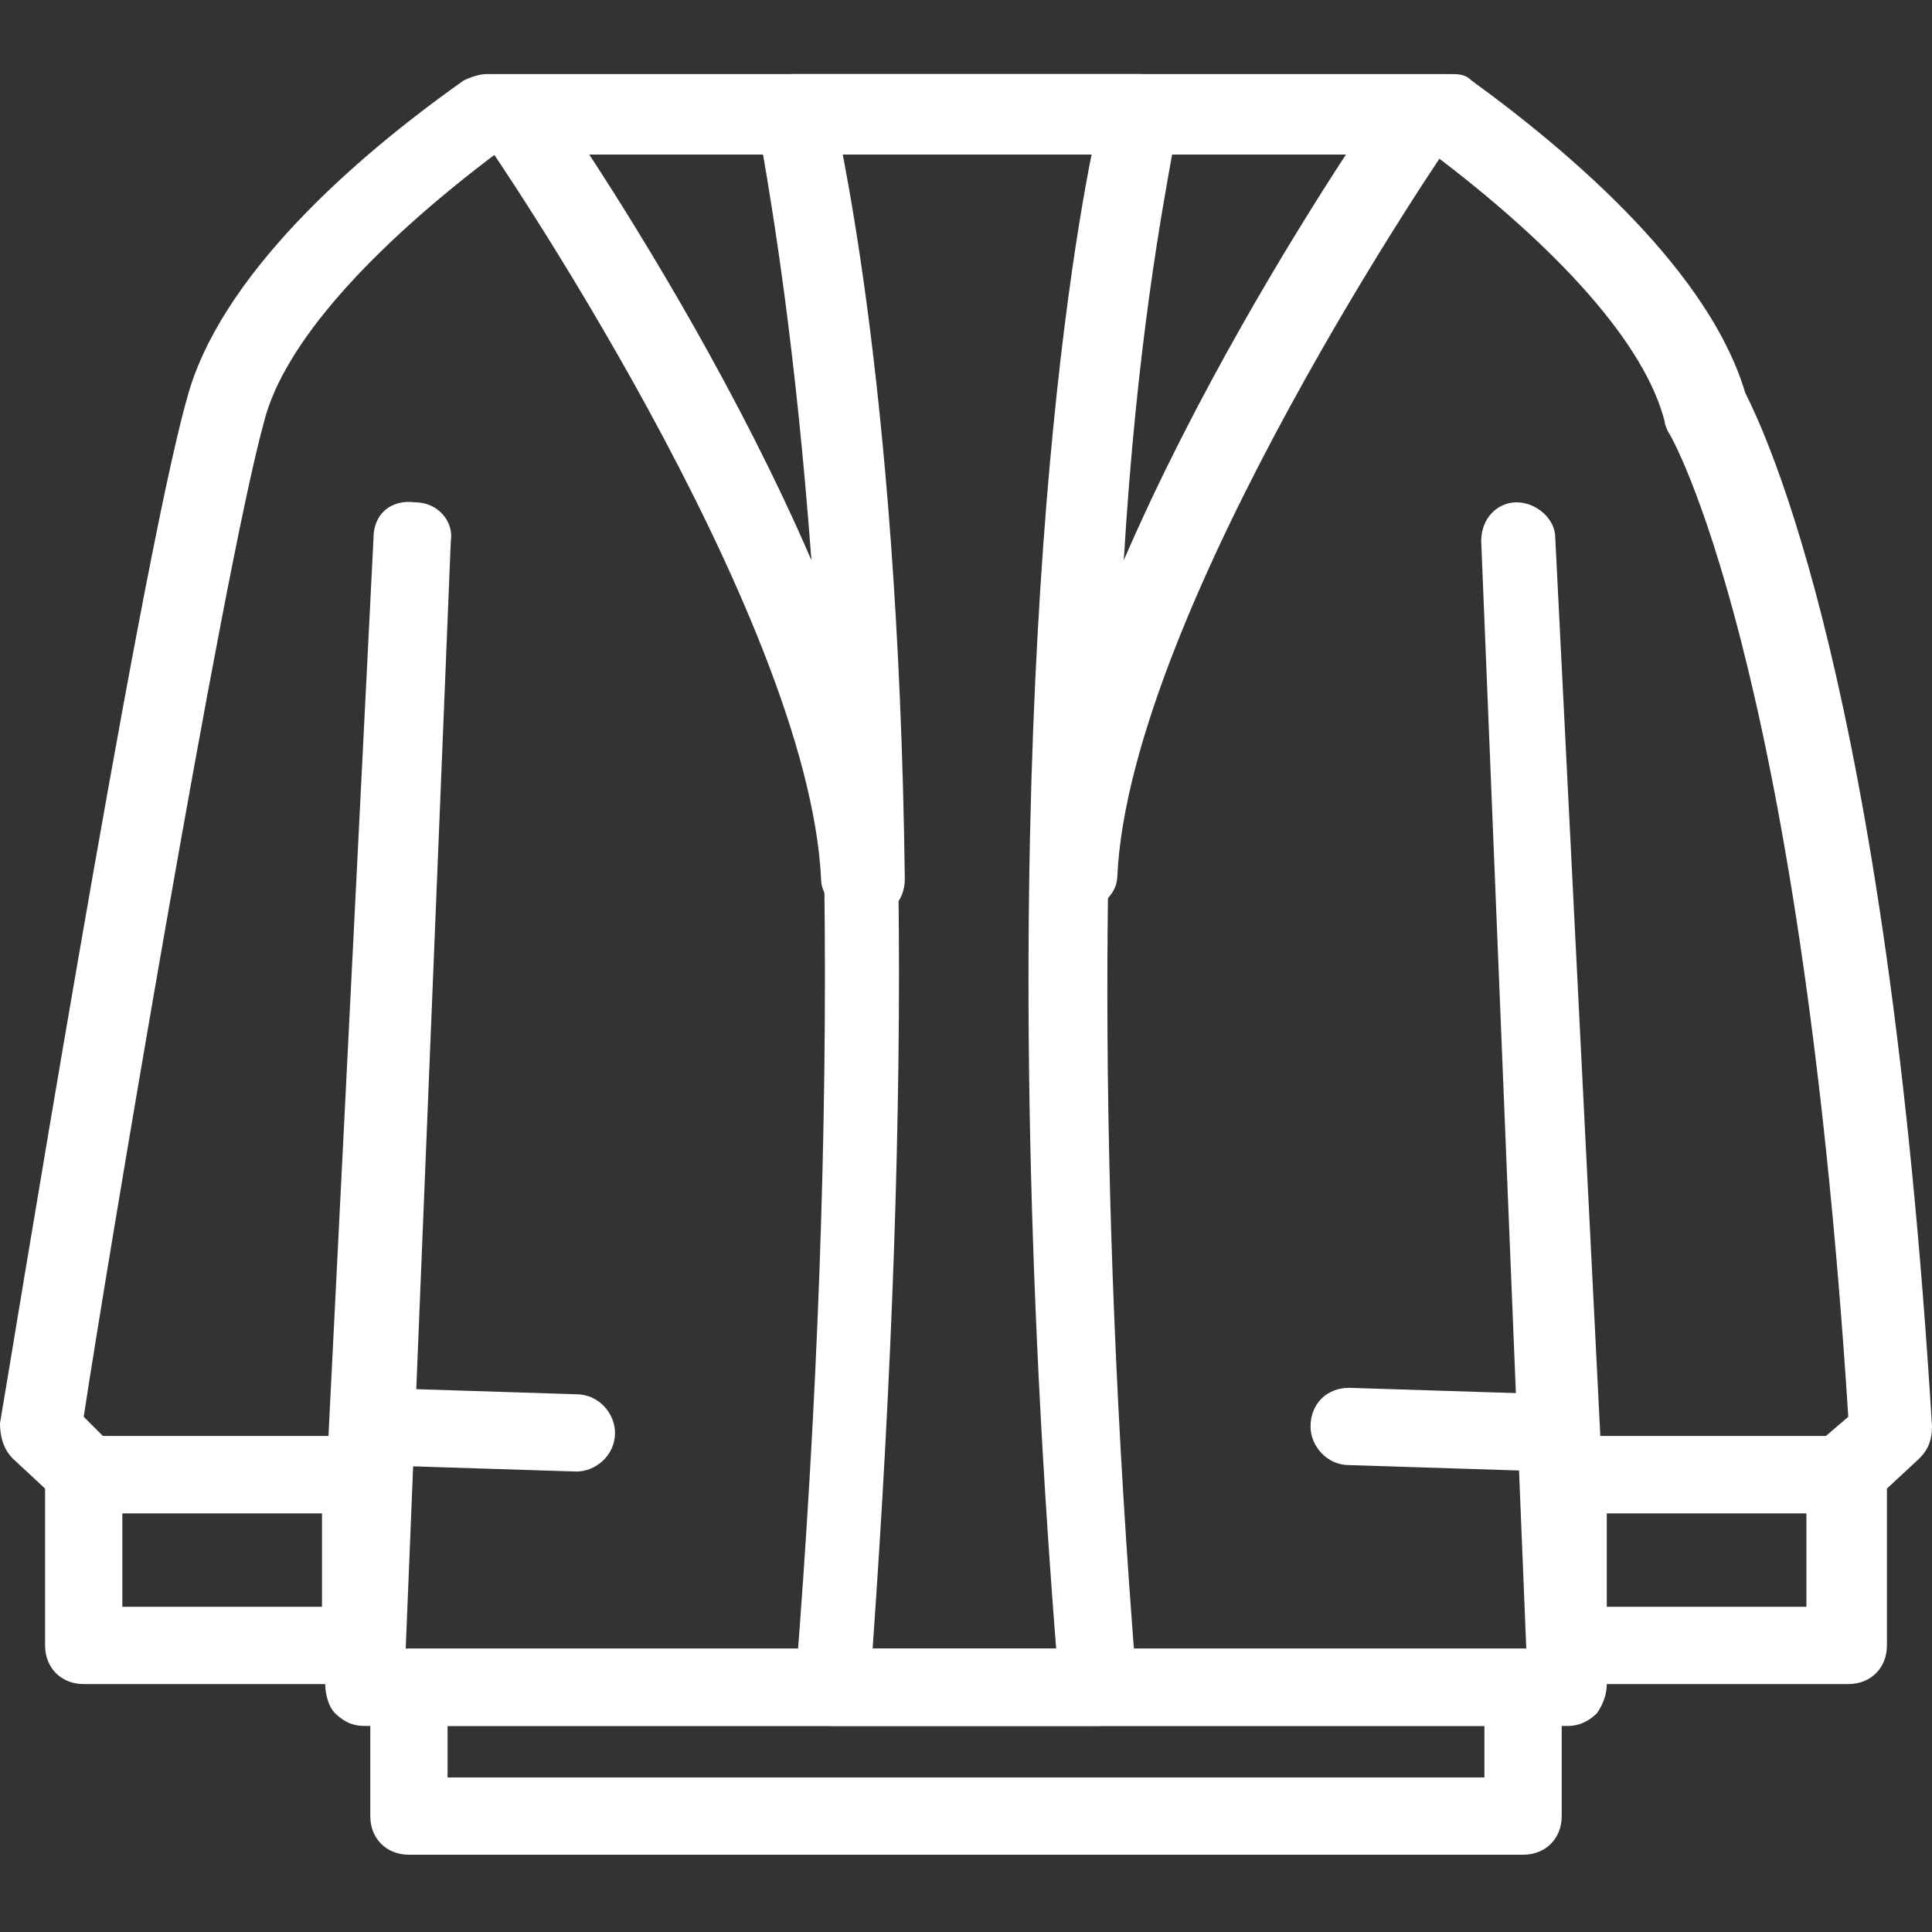
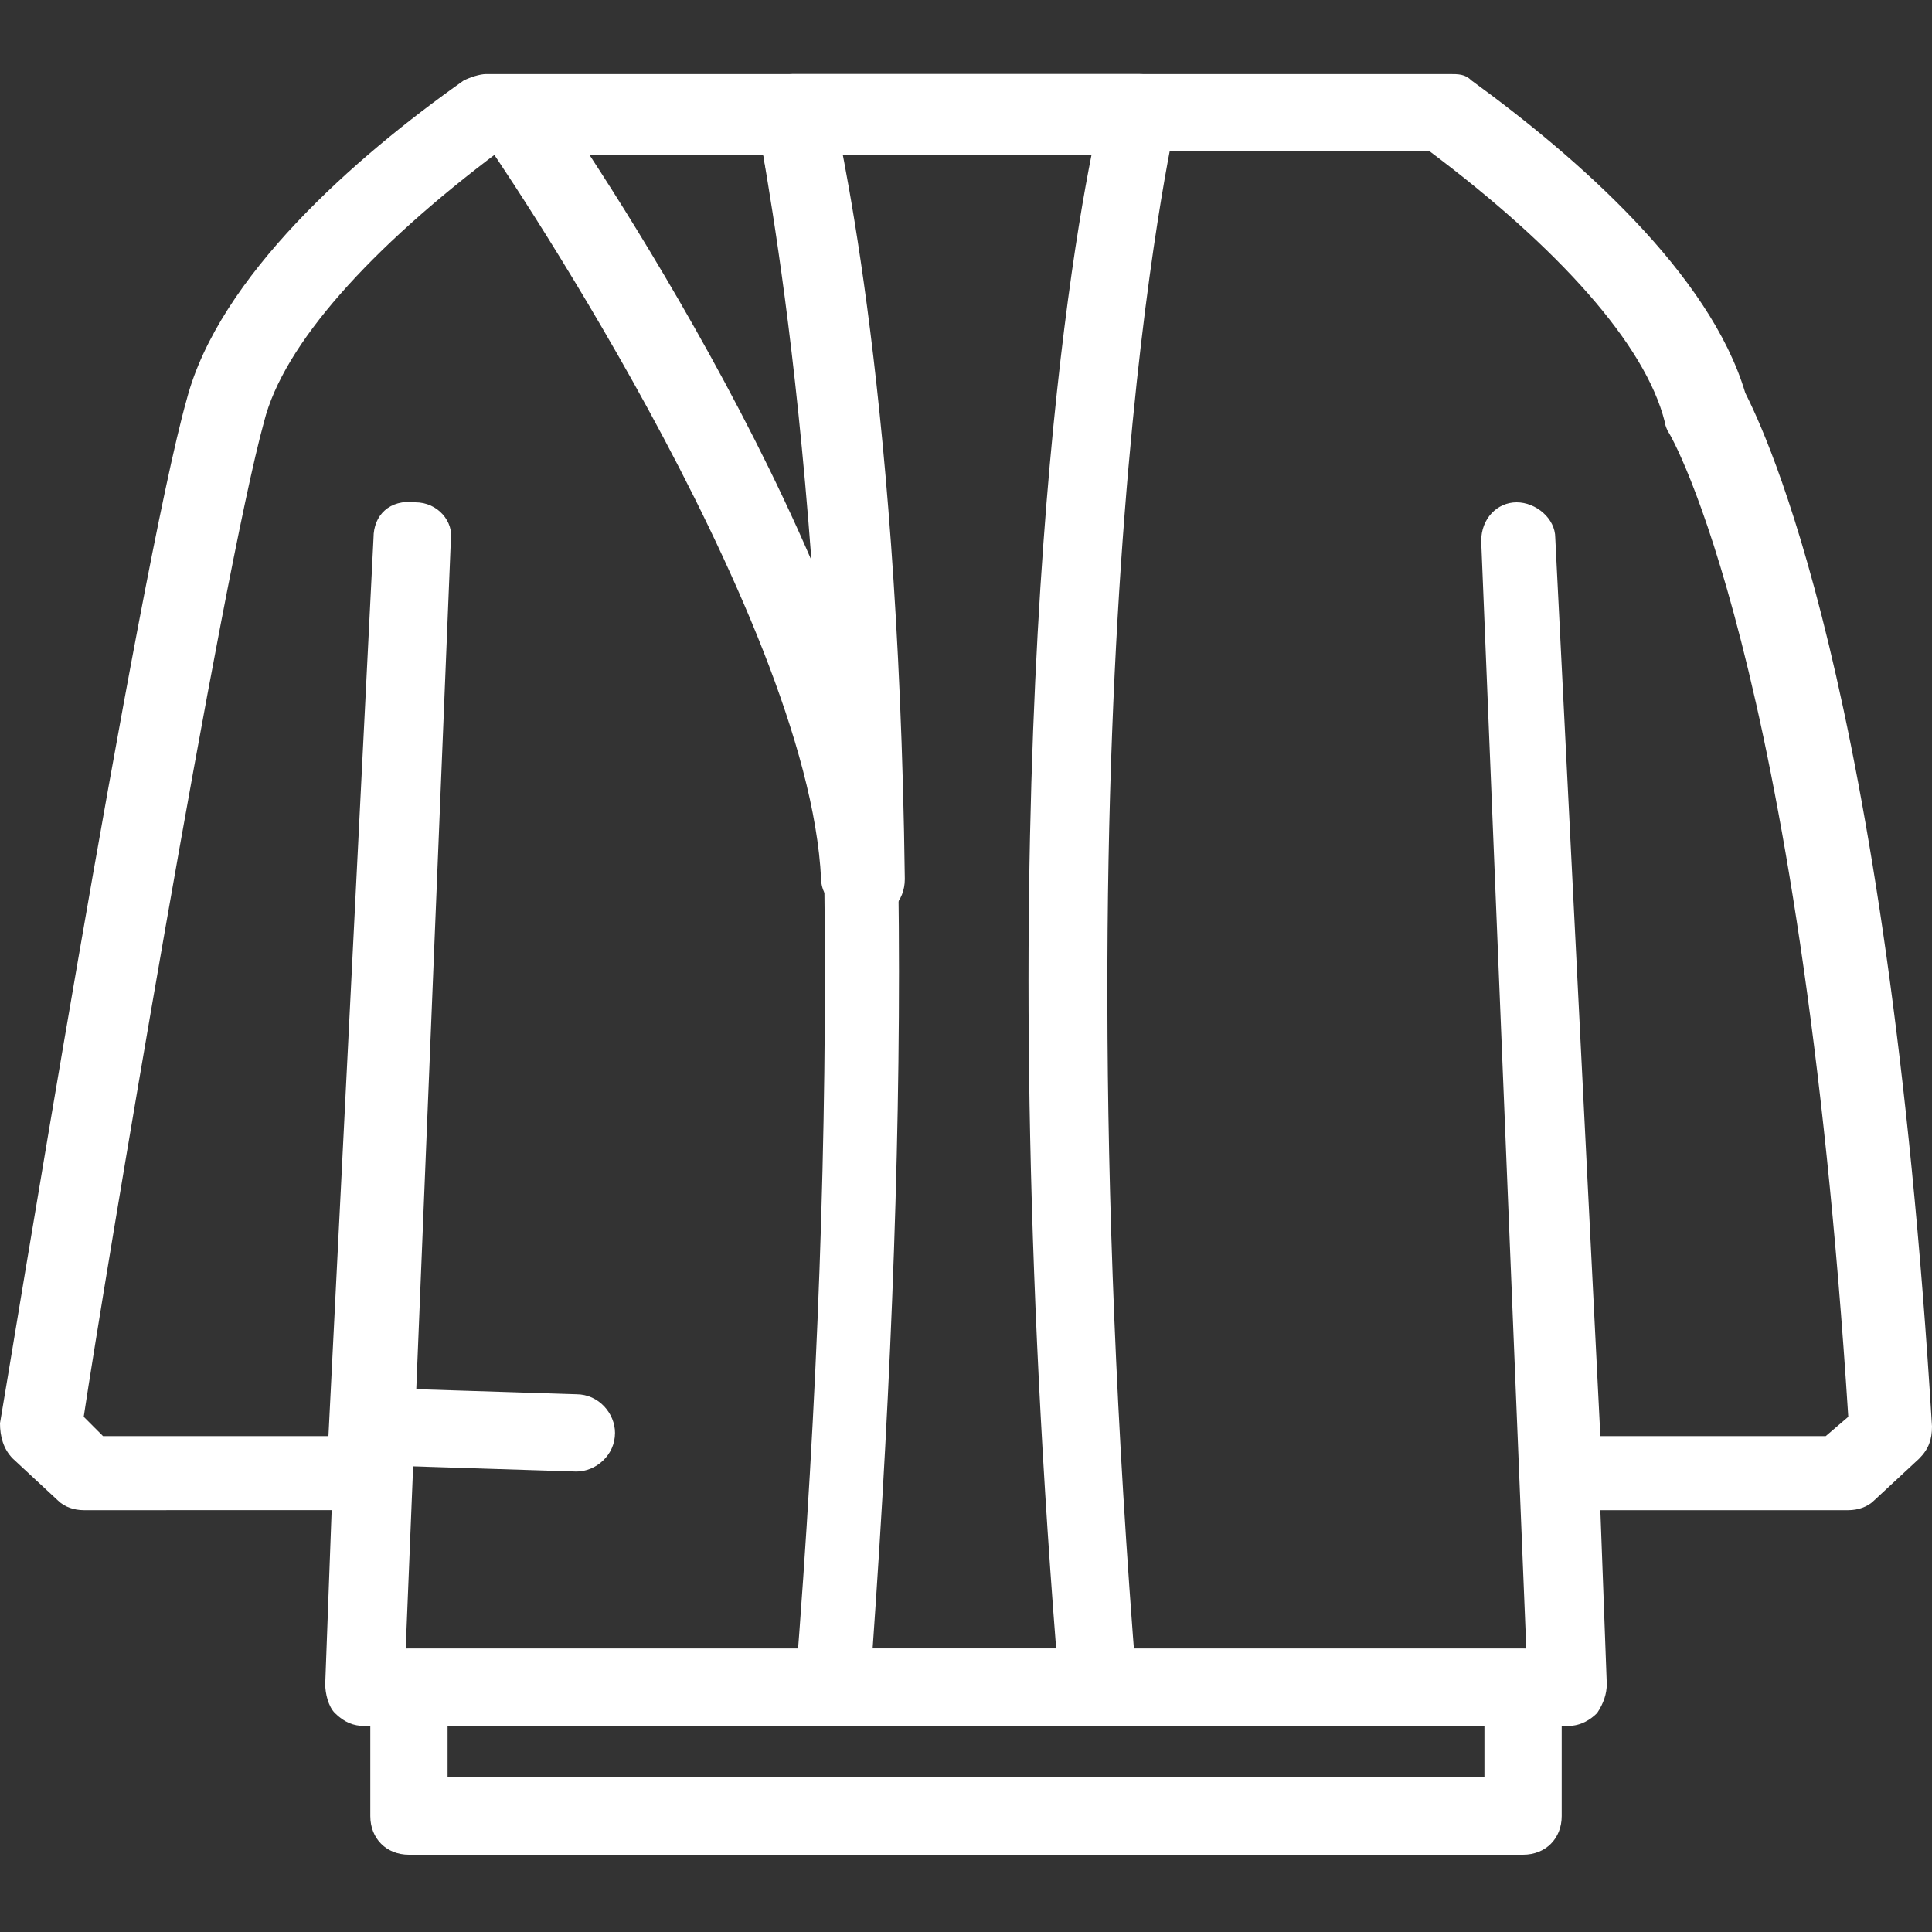
<svg xmlns="http://www.w3.org/2000/svg" id="Capa_1" data-name="Capa 1" version="1.1" viewBox="0 0 60 60">
  <rect x="0" y="0" width="60" height="60" fill="#333333" stroke="none" />
  <defs>
    <style> .cls-1 { fill: #fff; stroke-width: 0px; } </style>
  </defs>
  <g>
    <path class="cls-1" d="M48.7,53.6H11.3c-.3,0-.6-.1-.9-.4-.2-.2-.3-.6-.3-.9l.2-5.4H2.6c-.3,0-.6-.1-.8-.3l-1.4-1.3c-.3-.3-.4-.7-.4-1.1.2-1.1,4.3-26.5,5.8-31.8,1-3.8,5.2-7.5,8.6-9.9.2-.1.5-.2.7-.2h29.9c.3,0,.5,0,.7.2,3.3,2.4,7.4,6,8.5,9.7.6,1.2,4.4,9,5.8,32.1,0,.4-.1.7-.4,1l-1.4,1.3c-.2.2-.5.3-.8.3h-7.7l.2,5.4c0,.3-.1.6-.3.9-.2.2-.5.4-.9.4ZM12.5,51.2h34.9l-1.4-34.4c0-.7.5-1.2,1.1-1.2,0,0,0,0,0,0,.6,0,1.2.5,1.2,1.1l1.4,27.9h7l.7-.6c-1.5-23.5-5.5-30.5-5.6-30.6,0,0-.1-.2-.1-.3-.6-2.4-3.3-5.4-7.3-8.4H15.5c-4,3-6.7,6-7.3,8.4-1.3,4.7-5,26.9-5.6,30.9l.6.6h7l1.4-27.9c0-.7.5-1.2,1.3-1.1.7,0,1.2.6,1.1,1.2l-1.4,34.4Z" />
-     <path class="cls-1" d="M11.3,52.3H2.6c-.7,0-1.2-.5-1.2-1.2v-5.3c0-.7.5-1.2,1.2-1.2h8.6c.7,0,1.2.5,1.2,1.2v5.3c0,.7-.5,1.2-1.2,1.2ZM3.8,49.9h6.2v-2.9H3.8v2.9Z" />
-     <path class="cls-1" d="M57.4,52.3h-8.6c-.7,0-1.2-.5-1.2-1.2v-5.3c0-.7.5-1.2,1.2-1.2h8.6c.7,0,1.2.5,1.2,1.2v5.3c0,.7-.5,1.2-1.2,1.2ZM49.9,49.9h6.2v-2.9h-6.2v2.9Z" />
    <path class="cls-1" d="M47.3,57.6H12.7c-.7,0-1.2-.5-1.2-1.2v-4c0-.7.5-1.2,1.2-1.2h34.6c.7,0,1.2.5,1.2,1.2v4c0,.7-.5,1.2-1.2,1.2ZM13.9,55.2h32.2v-1.6H13.9v1.6Z" />
  </g>
  <path class="cls-1" d="M34.2,53.6h-8.3c-.3,0-.7-.1-.9-.4s-.3-.6-.3-.9c.7-8.8,1-17.2.9-24.9v-.2c-.2-15.5-2.1-23.3-2.1-23.4,0-.4,0-.7.2-1,.2-.3.6-.5.9-.5h10.8c.4,0,.7.2.9.5.2.3.3.7.2,1,0,.2-3.8,16.1-1.2,48.5,0,.3,0,.7-.3.9-.2.2-.5.4-.9.4ZM27.1,51.2h5.7c-2.1-26.7.2-41.9,1.1-46.4h-7.9c.6,3,1.7,10.3,1.9,22.4v.2c.1,7.3-.2,15.3-.8,23.8Z" />
  <path class="cls-1" d="M26.7,28.4c-.6,0-1.2-.5-1.2-1.1-.4-8.3-10.4-22.9-10.5-23-.3-.4-.3-.8,0-1.2.2-.4.6-.6,1.1-.6h8.6c.6,0,1,.4,1.2.9,0,.3,2,8,2.2,23.9,0,.7-.5,1.2-1.2,1.2h0ZM18.3,4.8c1.7,2.6,4.7,7.5,6.9,12.6-.5-6.7-1.2-10.8-1.5-12.6h-5.4Z" />
-   <path class="cls-1" d="M33.3,28.4h0c-.7,0-1.2-.6-1.2-1.2.2-15.9,2.1-23.6,2.2-23.9.1-.5.6-.9,1.2-.9h8.6c.4,0,.9.2,1.1.6.2.4.2.9,0,1.2-.1.1-10.1,14.7-10.5,23,0,.6-.6,1.1-1.2,1.1ZM36.4,4.8c-.3,1.7-1.1,5.9-1.5,12.6,2.2-5.1,5.2-10,6.9-12.6h-5.4Z" />
  <path class="cls-1" d="M17.9,45.7h0l-6.3-.2c-.7,0-1.2-.6-1.2-1.2,0-.7.6-1.2,1.2-1.2l6.3.2c.7,0,1.2.6,1.2,1.2,0,.7-.6,1.2-1.2,1.2Z" />
-   <path class="cls-1" d="M48.2,45.7h0l-6.3-.2c-.7,0-1.2-.6-1.2-1.2,0-.7.5-1.2,1.2-1.2l6.3.2c.7,0,1.2.6,1.2,1.2,0,.7-.6,1.2-1.2,1.2Z" />
</svg>